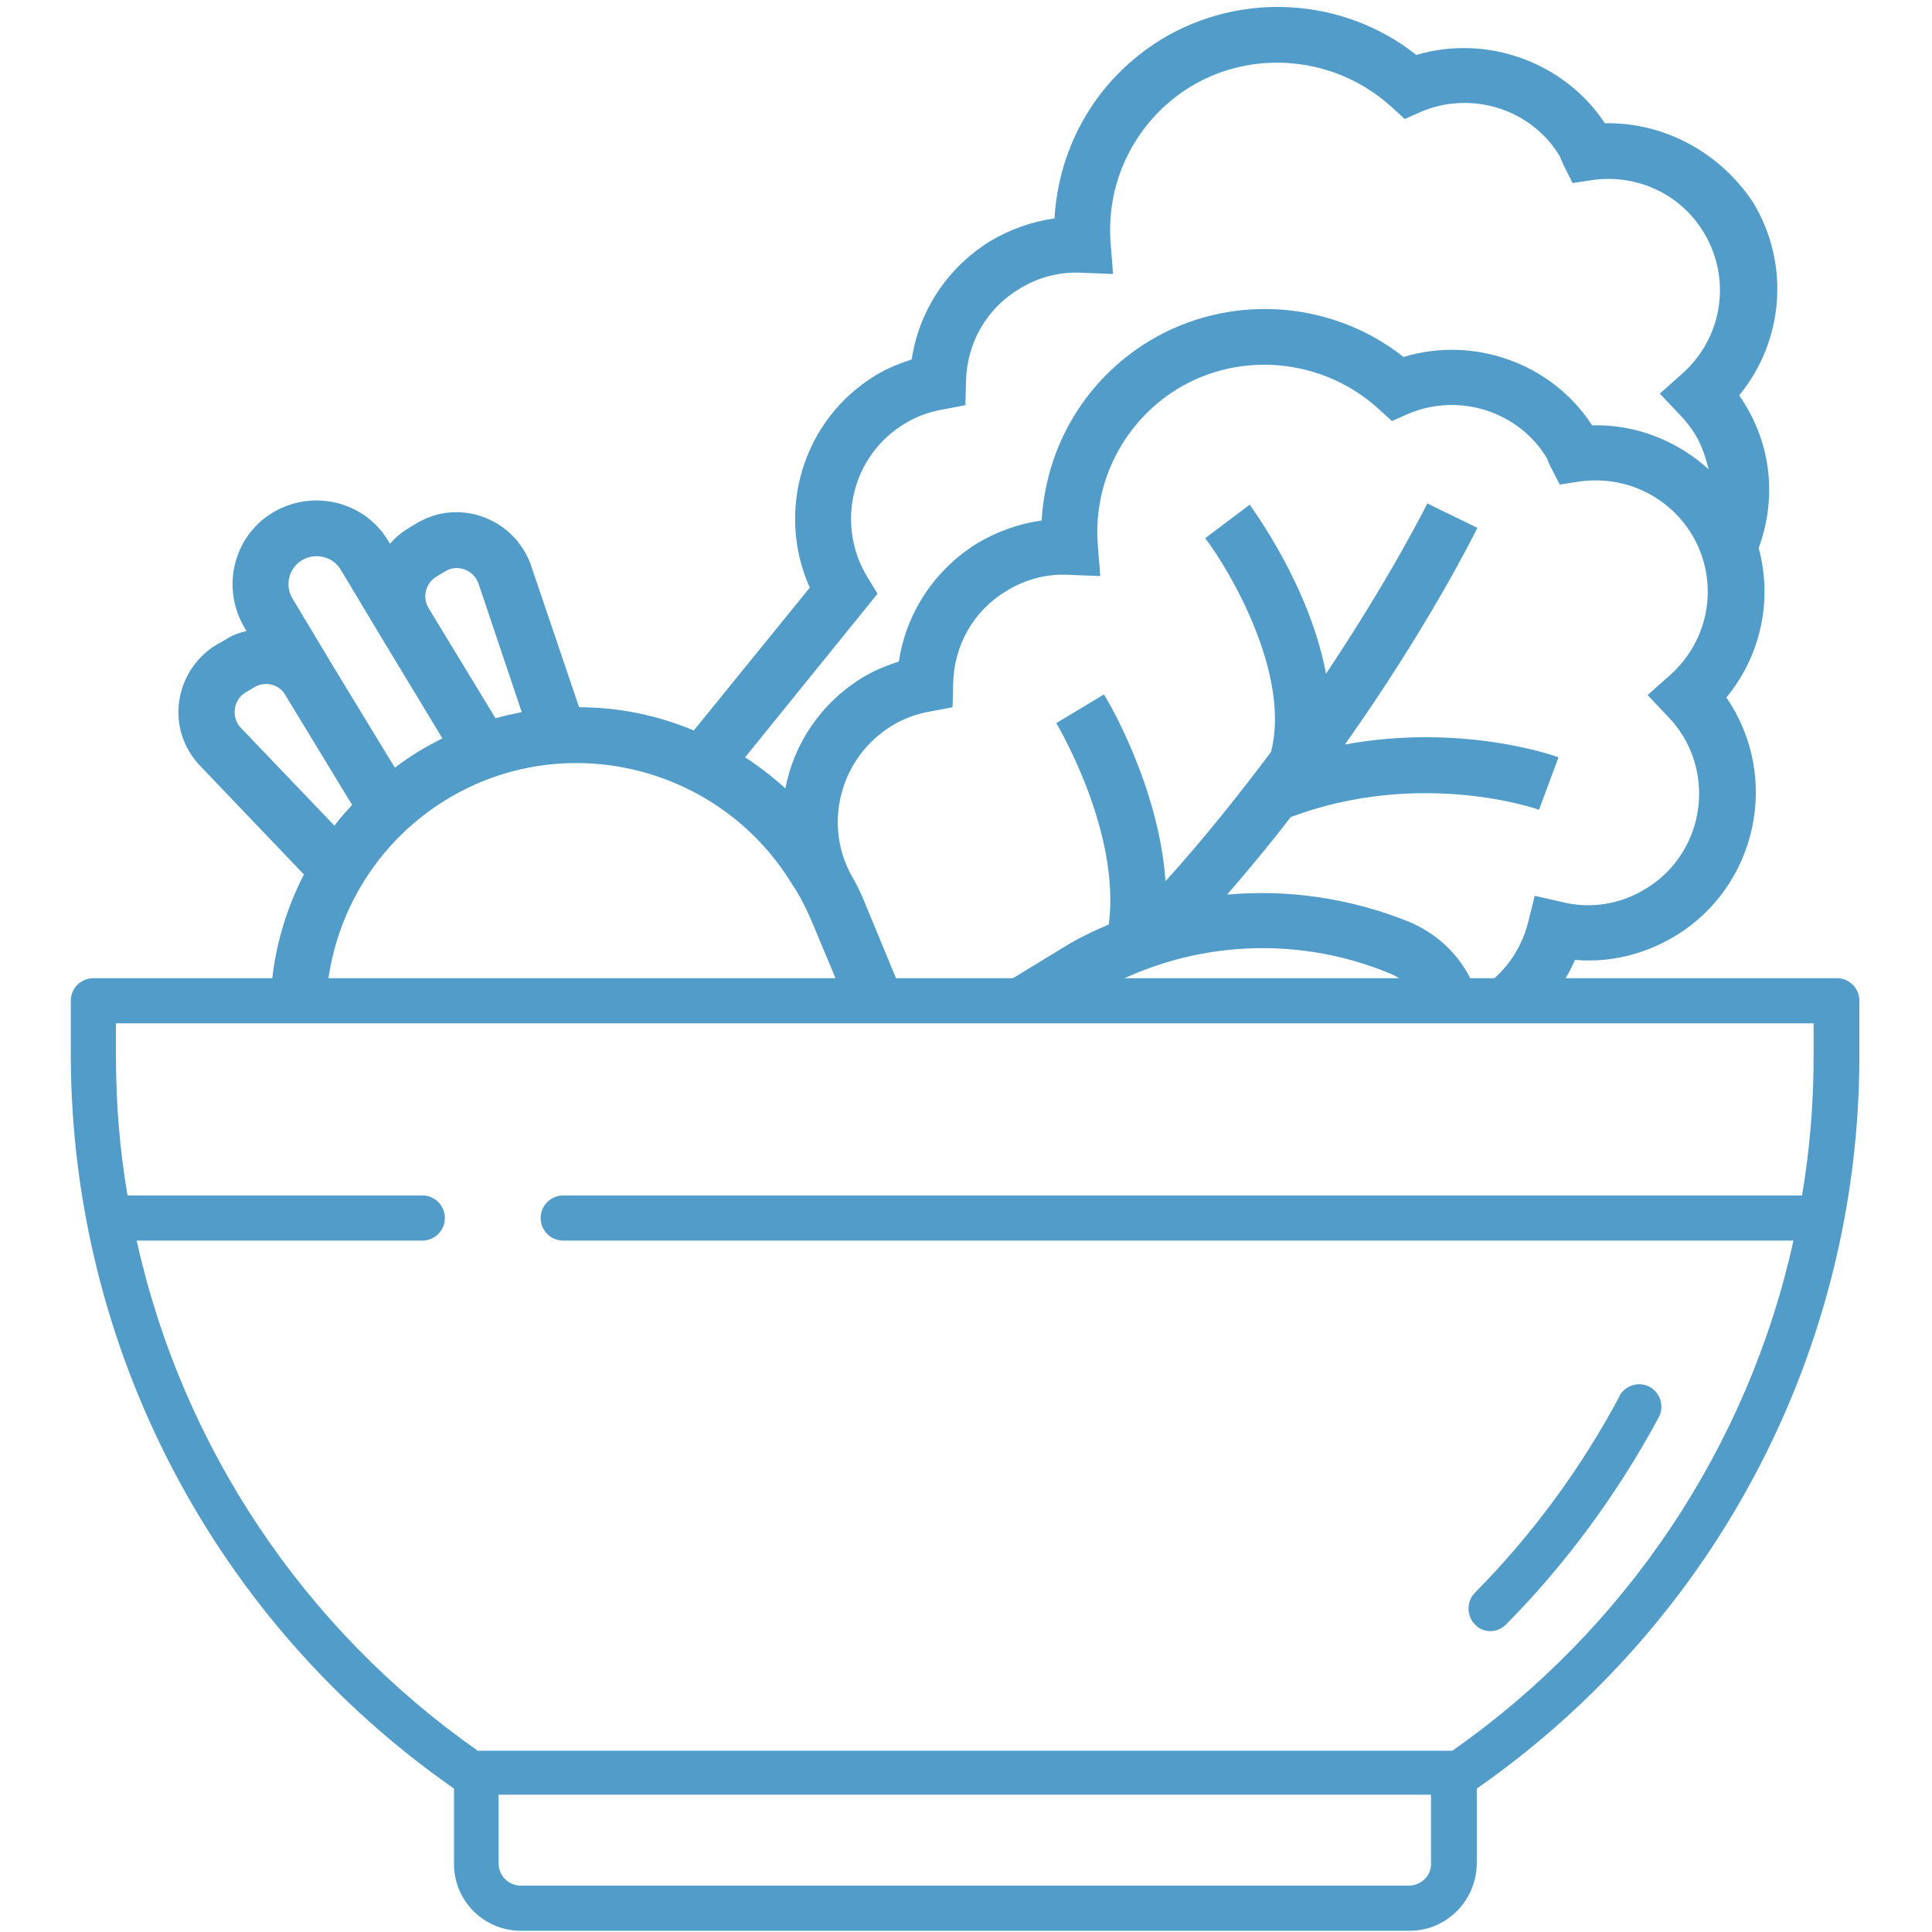
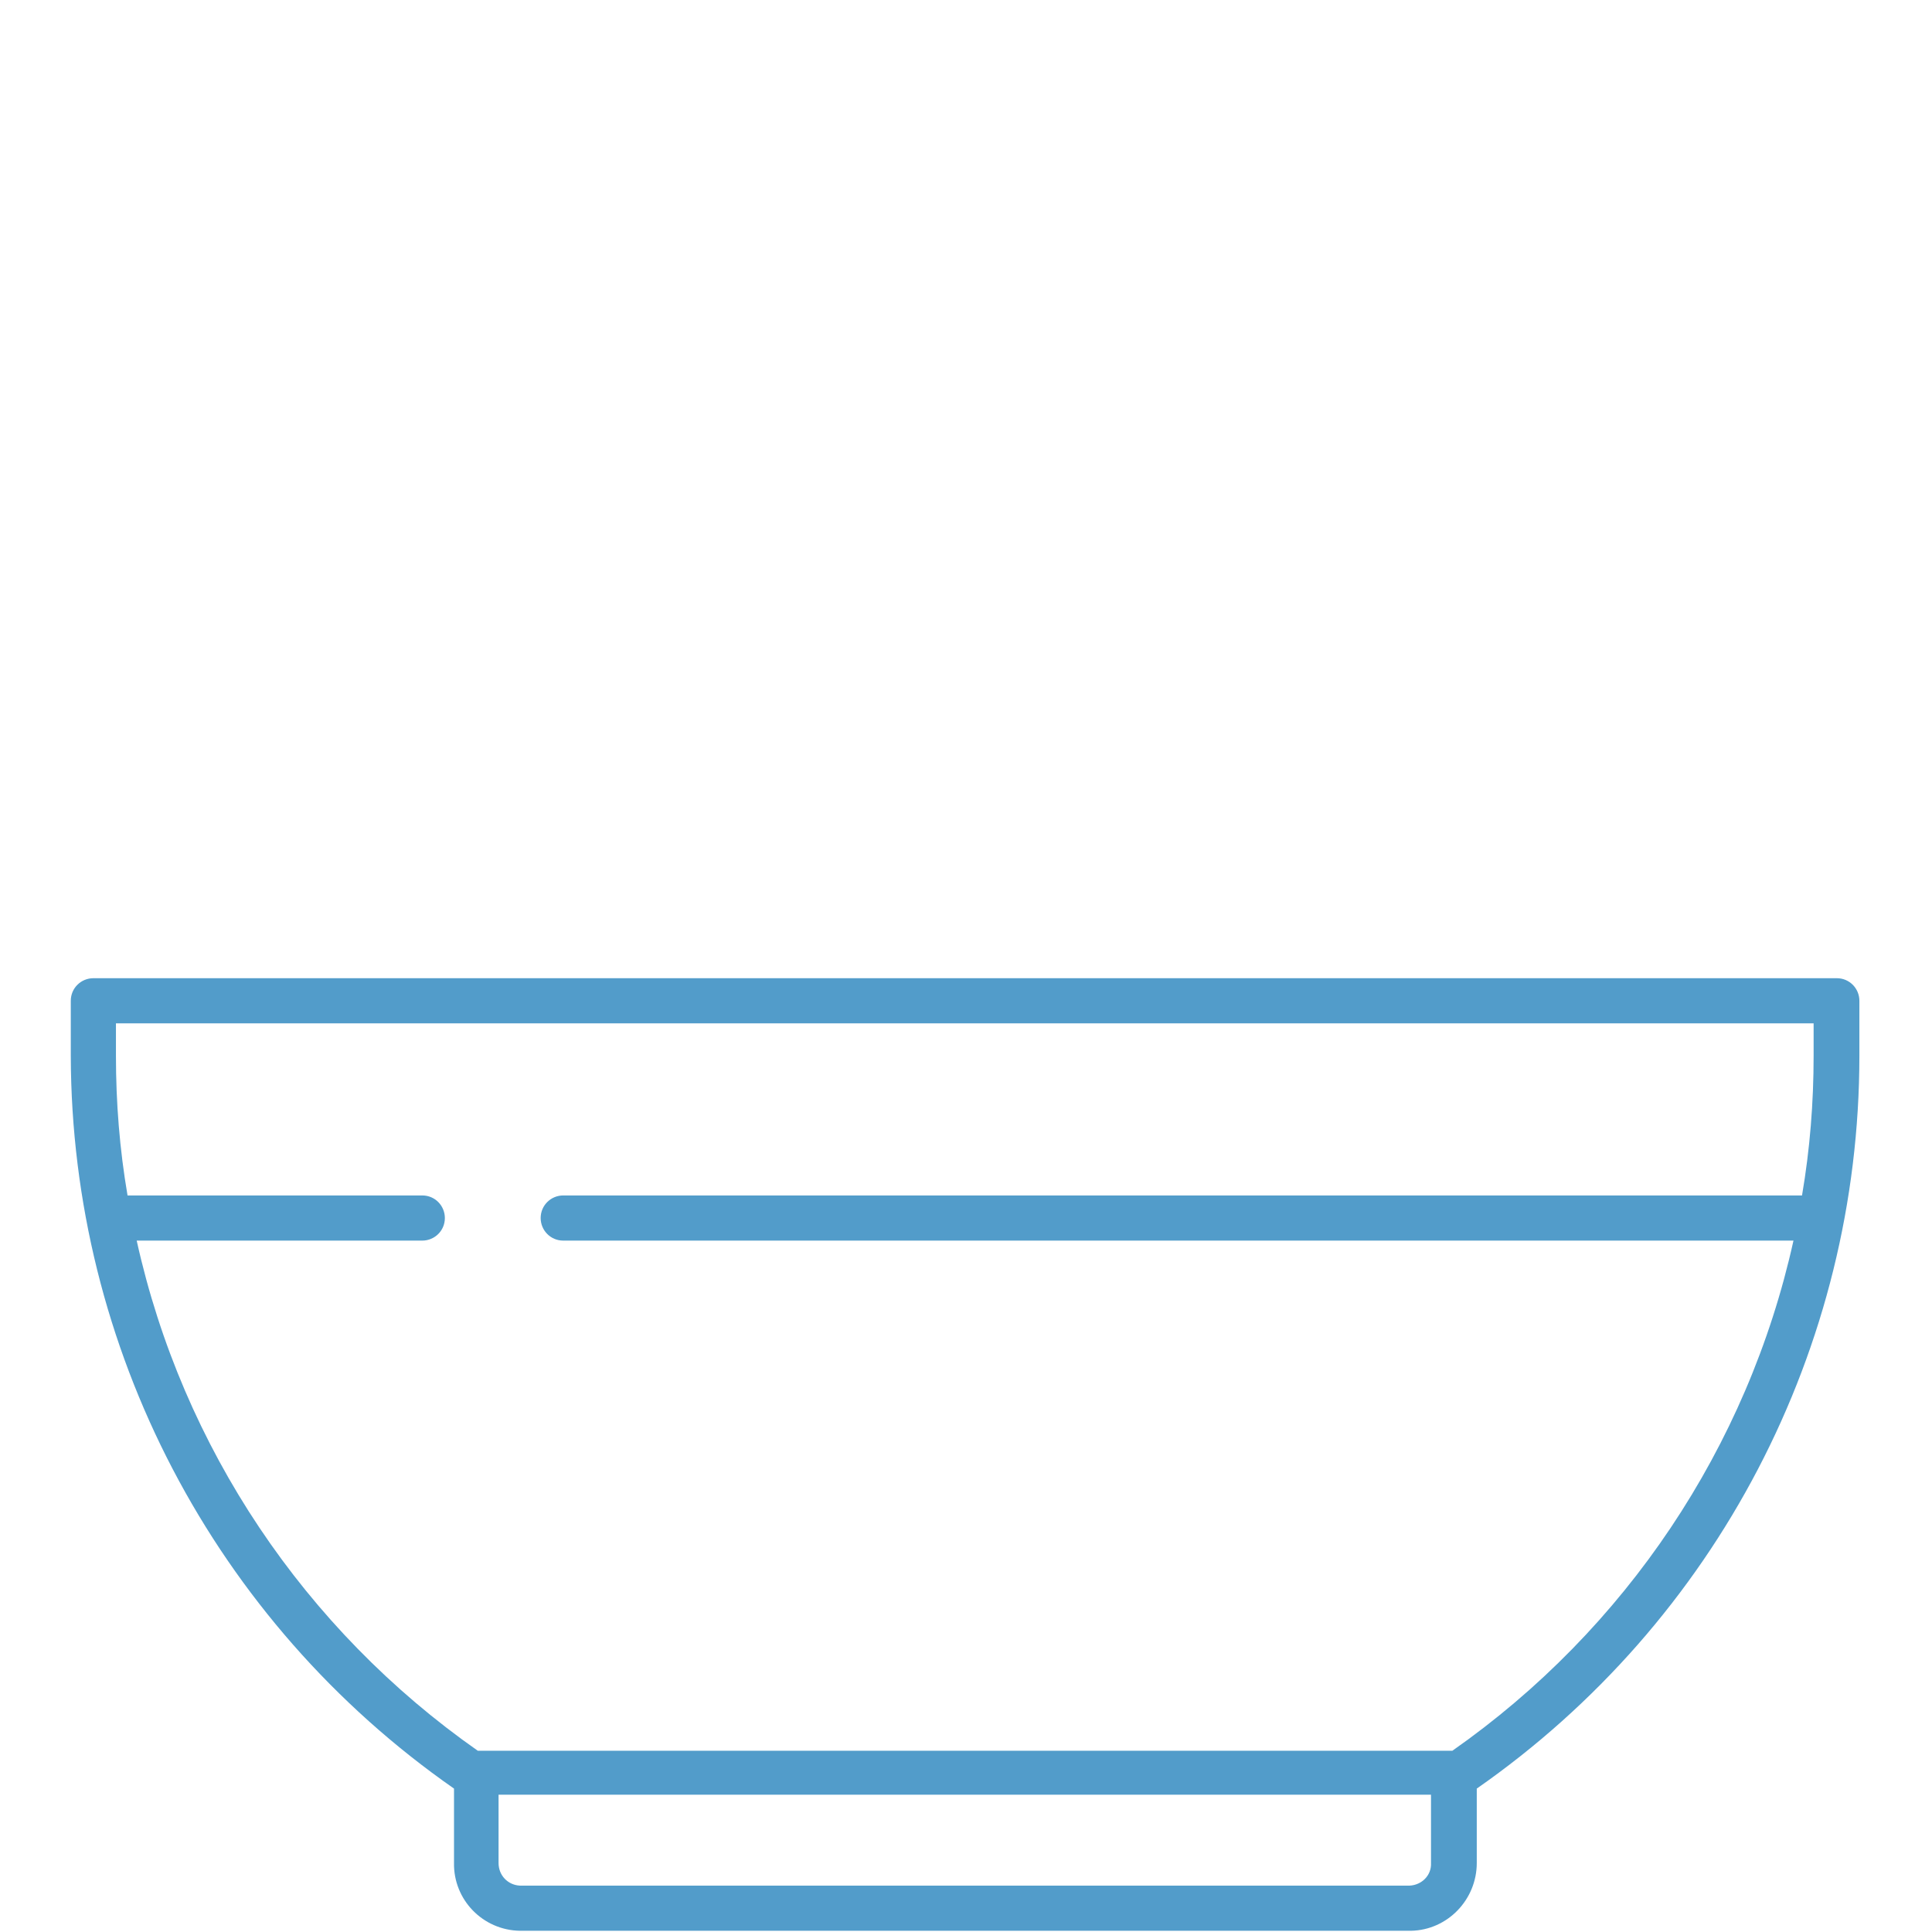
<svg xmlns="http://www.w3.org/2000/svg" version="1.1" id="Layer_1" x="0px" y="0px" viewBox="0 0 316.6 316.6" style="enable-background:new 0 0 316.6 316.6;" xml:space="preserve">
  <style type="text/css">
	.st0{fill:#B2B2B2;}
	.st1{fill:#529CCA;}
	.st2{fill:#FFFFFF;}
</style>
  <g>
    <path class="st1" d="M74.4,293.1v12.2c-0.1,6,4.7,11,10.8,11.1h146c6-0.1,10.8-5.1,10.8-11.1v-12.2c39.3-27.4,62.7-72.2,62.7-120.1   v-9c0-2-1.6-3.7-3.7-3.7H15.3c-2,0-3.7,1.6-3.7,3.7v9C11.7,220.9,35.1,265.7,74.4,293.1L74.4,293.1z M231,309H85.2   c-2-0.1-3.5-1.7-3.5-3.7c0,0,0,0,0-0.1v-11.1h152.8v11.1v0.1C234.6,307.3,233,308.9,231,309L231,309z M19,167.7h278.2v5.3   c0,7.7-0.6,15.3-1.9,22.9H92.3c-2,0-3.7,1.6-3.7,3.7c0,2,1.6,3.7,3.7,3.7h201.6c-7.5,33.9-27.5,63.7-55.9,83.6H78.3   c-28.4-19.9-48.4-49.7-55.9-83.6h46.8c2,0,3.7-1.6,3.7-3.7c0-2-1.6-3.7-3.7-3.7H20.9c-1.3-7.6-1.9-15.2-1.9-22.9L19,167.7z" />
-     <path class="st1" d="M244.2,267.3c1,0,1.9-0.4,2.6-1.1c9.9-10,18.3-21.5,25-33.9c1-1.8,0.3-4-1.4-5c-1.8-1-4-0.3-5,1.4   c0,0,0,0.1,0,0.1c-6.3,11.8-14.3,22.7-23.7,32.2c-1.4,1.4-1.4,3.8,0,5.2C242.3,266.9,243.3,267.3,244.2,267.3L244.2,267.3z" />
-     <path class="st1" d="M32.8,125.5l17,17.8c-3.7,7.2-5.6,15.1-5.5,23.2h9.1c-0.1-14,7-27.7,19.8-35.5c19.4-11.8,44.8-5.5,56.6,13.9   l0.6,0.9c1.1,1.8,2,3.7,2.8,5.6l6.3,15.1h9.9l-7.7-18.6c-0.5-1.3-1.1-2.5-1.8-3.8c-5.2-8.6-2.4-19.9,6.3-25.2   c1.8-1.1,3.9-1.9,6.2-2.3l3.7-0.7l0.1-3.8c0.1-6.4,3.4-12.1,8.8-15.3c3.1-1.9,6.6-2.8,10.2-2.6l5.1,0.2l-0.4-5.1   c-0.8-10.4,4.3-20.2,13.1-25.6c10.4-6.3,23.9-4.9,32.9,3.3l2.2,2l2.7-1.2c8.3-3.5,18.1-0.4,22.7,7.3c0.1,0.1,0.1,0.3,0.2,0.5   c0.1,0.3,0.3,0.6,0.4,0.9l1.5,2.9l3.3-0.5c7.3-1,14.4,2.3,18.3,8.6c4.6,7.6,3.1,17.3-3.6,23.2l-3.6,3.2l3.3,3.5   c1,1,1.8,2.1,2.5,3.2c5.2,8.6,2.5,19.9-6.2,25.1c-4.1,2.5-9,3.3-13.7,2.1l-4.4-1l-1.1,4.4c-1.2,4.7-4.1,8.6-8.2,11.1   c-0.1,0.1-0.2,0.1-0.4,0.2c-0.4-1.2-0.9-2.4-1.6-3.5c-2.1-3.5-5.4-6.3-9.2-7.9c-9.6-3.9-19.9-5.4-29.9-4.5   c3.7-4.3,7.2-8.5,10.4-12.7c21.3-8,40.5-1.3,40.7-1.2l1.6-4.3l1.6-4.3c-0.8-0.3-15.8-5.6-35-2.1c13.8-19.5,21.2-34.5,21.7-35.5   l-8.2-4c-0.1,0.2-5.9,11.9-16.6,27.9c-2.7-14.4-12-26.9-12.5-27.7l-7.3,5.5c4.2,5.5,14,22.4,10.8,35c-5.1,6.8-10.8,14-17.3,21.2   c-1.1-15.6-9.6-29.9-10.1-30.6l-7.8,4.7c0.1,0.2,10.6,17.7,8.6,33c-2.6,1.1-5.1,2.3-7.5,3.8l-8.2,5c-2.9,1.8-5.7,3.8-8.2,6h16   l5.2-3.2c14.6-8.8,32.8-10.2,48.7-3.6c2,0.8,3.7,2.3,4.8,4.2c0.5,0.8,0.9,1.7,1.1,2.6h18.3c2.6-2.5,4.7-5.6,6.2-9   c5.7,0.5,11.4-0.9,16.4-3.9c13.4-8.1,17.4-26,8.4-39.1c5.7-6.9,7.6-16,5.3-24.5c3.1-8.4,2-17.6-3.2-25c7.3-8.9,8.4-21.5,2.3-31.6   C281.9,25,272.7,20,263,20.2C256.3,10.1,243.6,5.6,232.1,9c-11.9-9.4-28.6-10.5-41.7-2.6c-10.5,6.4-16.9,17.3-17.6,29.4   c-3.7,0.5-7.3,1.8-10.5,3.7c-7,4.3-11.7,11.4-12.9,19.4c-2.1,0.7-4.1,1.5-5.9,2.6c-12,7.3-16.4,22.3-10.8,34.8l-19,23.4   c-6-2.5-12.3-3.8-18.8-3.8l-7.9-23.3c-0.3-0.9-0.7-1.7-1.2-2.5c-3.7-6-11.6-8-17.6-4.3l-1.5,0.9c-1.1,0.7-2,1.5-2.8,2.4l-0.3-0.5   c-3.9-6.5-12.4-8.5-18.9-4.6c-6.5,3.9-8.5,12.4-4.6,18.9l0.3,0.5c-1.2,0.3-2.4,0.7-3.4,1.4l-1.6,0.9c-6,3.7-8,11.6-4.3,17.6   C31.6,124.1,32.2,124.9,32.8,125.5z M143.8,97.3l-1.7-2.8c-5.2-8.6-2.5-19.9,6.2-25.1c1.8-1.1,3.9-1.9,6.2-2.3l3.7-0.7l0.1-3.8   c0.1-6.4,3.4-12.1,8.8-15.3c3.1-1.9,6.6-2.8,10.2-2.6l5.1,0.2l-0.4-5.1c-0.8-10.4,4.3-20.2,13.1-25.6c10.4-6.3,23.9-4.9,32.9,3.3   l2.2,2l2.7-1.2c8.3-3.5,18.1-0.4,22.7,7.3c0.1,0.1,0.1,0.3,0.2,0.5c0.1,0.3,0.3,0.6,0.4,0.9l1.5,3l3.3-0.5c7.3-1,14.4,2.3,18.2,8.6   c4.6,7.6,3.1,17.3-3.6,23.2l-3.6,3.2l3.3,3.5c1,1,1.8,2.1,2.5,3.2c1.1,1.8,1.7,3.8,2.2,5.7c-5.2-4.7-12-7.4-19.1-7.2   c-6.6-10.2-19.4-14.7-30.9-11.2c-11.9-9.4-28.6-10.5-41.7-2.6c-10.5,6.4-16.9,17.3-17.6,29.4c-3.7,0.5-7.3,1.8-10.5,3.7   c-7,4.3-11.7,11.4-12.9,19.4c-2.1,0.7-4.1,1.5-5.9,2.6c-6.9,4.2-11.3,10.9-12.7,18.2c-2.1-1.9-4.3-3.6-6.6-5.1L143.8,97.3z    M71.5,94.5l1.5-0.9c2-1.2,4.6-0.2,5.4,2l7.1,21.1c-1.5,0.3-2.9,0.6-4.3,1l-11-18.1C69.2,97.9,69.7,95.6,71.5,94.5z M49.5,91.8   c2.2-1.3,5-0.6,6.3,1.5l6.6,11L72.5,121c-1.4,0.7-2.7,1.4-4,2.2c-1.3,0.8-2.6,1.7-3.8,2.6l-10.1-16.6l-6.6-11   C46.6,96,47.3,93.1,49.5,91.8z M40.2,113.5l1.5-0.9c1.7-1,4-0.5,5,1.2l11,18.1c-1,1.1-2,2.2-2.9,3.4l-15.4-16.1   C37.9,117.6,38.2,114.7,40.2,113.5z" />
  </g>
</svg>